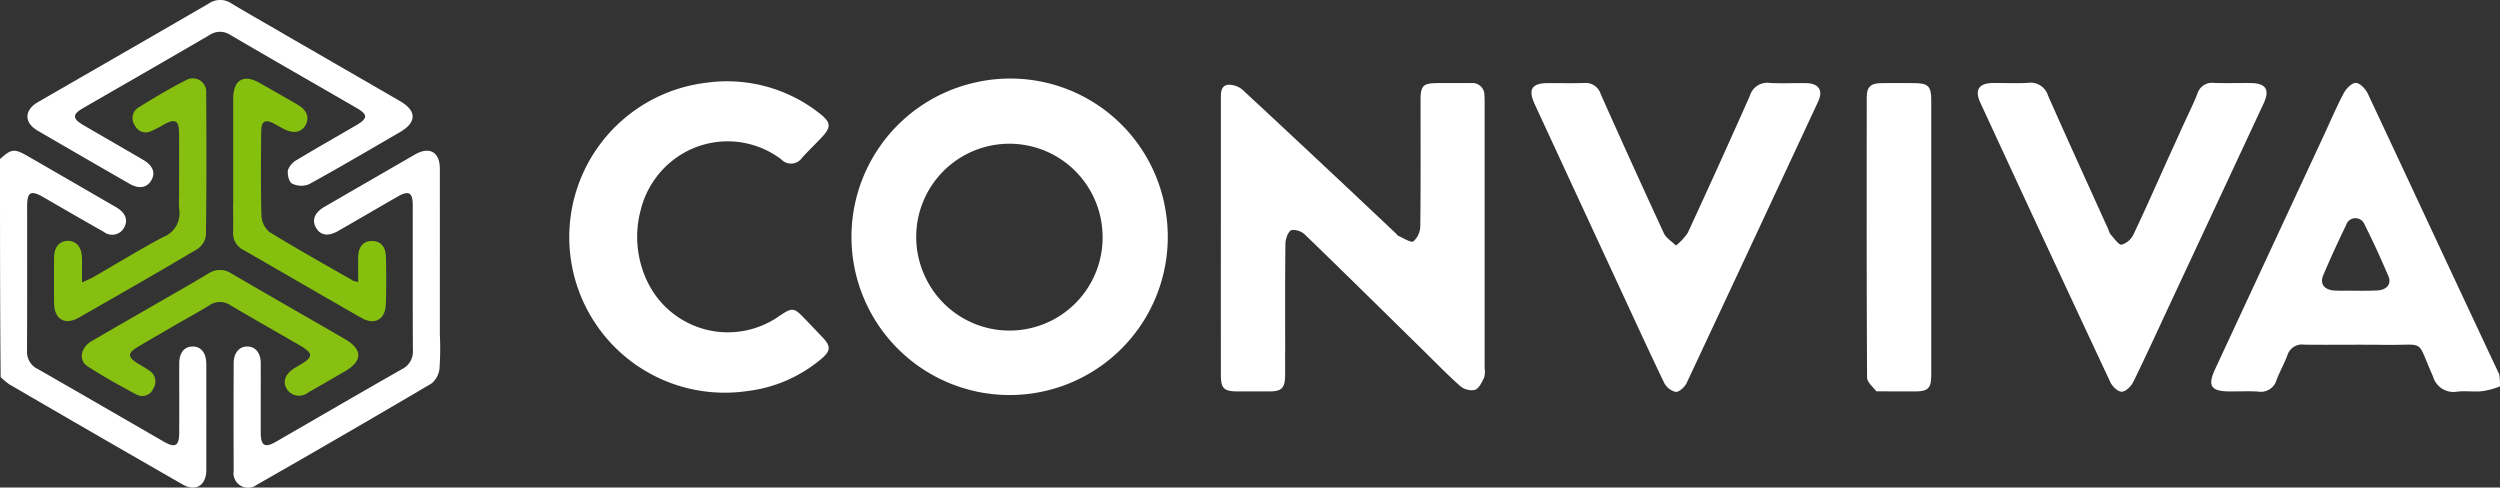
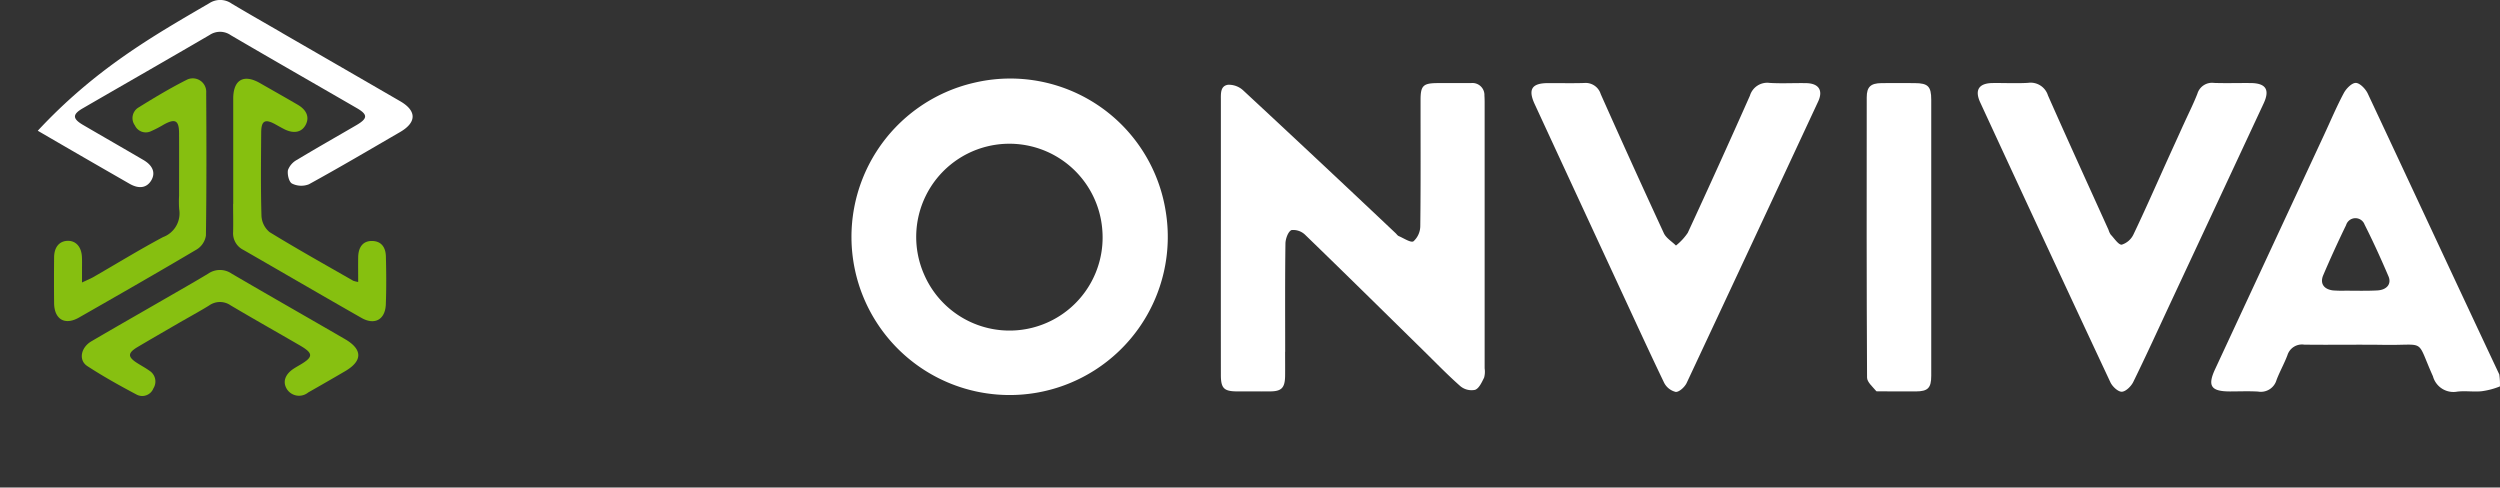
<svg xmlns="http://www.w3.org/2000/svg" id="Group_74898" data-name="Group 74898" width="208.525" height="40.666" viewBox="0 0 208.525 40.666">
  <rect x="0" y="0" width="208.525" height="40.666" fill="#333333" stroke="none" />
  <defs>
    <clipPath id="clip-path">
      <rect id="Rectangle_34016" data-name="Rectangle 34016" width="208.525" height="40.666" fill="none" />
    </clipPath>
  </defs>
  <g id="Group_74897" data-name="Group 74897" clip-path="url(#clip-path)">
    <path id="Path_283192" data-name="Path 283192" d="M1085.507,65.107a6.178,6.178,0,0,1-1.561.409c-.66.058-1.337-.048-1.994.028a1.77,1.77,0,0,1-2.037-1.276c-1.446-3.218-.5-2.567-4.055-2.623-2.228-.035-4.458.013-6.686-.019a1.272,1.272,0,0,0-1.4.889c-.266.7-.641,1.36-.907,2.061a1.359,1.359,0,0,1-1.535.966c-.779-.048-1.562-.012-2.344-.012-1.589,0-1.9-.455-1.238-1.87q4.548-9.785,9.1-19.566c.536-1.153,1.03-2.329,1.628-3.448.2-.378.672-.859,1.007-.85s.808.5.99.884c3.659,7.792,7.285,15.6,10.973,23.432a5.815,5.815,0,0,1,.055,1m-12.916-7.986c.894,0,1.789.027,2.681-.021.8-.042,1.209-.542.937-1.177-.622-1.455-1.277-2.9-1.991-4.311a.814.814,0,0,0-1.546.043q-1,2.056-1.9,4.162c-.3.695.037,1.181.8,1.281a9.892,9.892,0,0,0,1.027.023" transform="translate(-876.982 -32.88)" fill="#fff" />
-     <path id="Path_283193" data-name="Path 283193" d="M0,73.063c.948-.866,1.205-.884,2.3-.254q3.679,2.126,7.357,4.252c.811.471,1.041,1.056.709,1.7a1.139,1.139,0,0,1-1.711.372c-1.688-.95-3.361-1.926-5.039-2.893-1.043-.6-1.351-.44-1.352.731,0,4.024.009,8.047-.01,12.071a1.585,1.585,0,0,0,.9,1.534c3.514,2.007,7.012,4.042,10.519,6.061.951.548,1.273.35,1.276-.778.006-1.91,0-3.821,0-5.731,0-.913.424-1.436,1.139-1.431.692,0,1.119.55,1.12,1.457q.005,4.429,0,8.858c0,1.257-.876,1.815-1.956,1.2Q7.985,96.048.754,91.838a7.237,7.237,0,0,1-.7-.59C0,85.2,0,79.172,0,73.063" transform="translate(0 -59.794)" fill="#fff" />
    <path id="Path_283194" data-name="Path 283194" d="M434.98,48.819A13.192,13.192,0,1,1,418.992,38.09,13.123,13.123,0,0,1,434.98,48.819M414.823,54.07a7.764,7.764,0,0,0,14.863-3.758,7.772,7.772,0,1,0-14.863,3.758" transform="translate(-337.747 -31.186)" fill="#fff" />
    <path id="Path_283195" data-name="Path 283195" d="M591.34,62.295c0,.724.007,1.361,0,2-.014,1.01-.294,1.3-1.282,1.3-.9.007-1.8,0-2.693,0-1.124,0-1.382-.252-1.383-1.375q-.006-7.123,0-14.245,0-4.343,0-8.686c0-.533-.05-1.174.593-1.27a1.762,1.762,0,0,1,1.262.462q6.391,5.933,12.728,11.924c.084.079.153.193.253.235.418.176,1.013.58,1.231.434a1.735,1.735,0,0,0,.566-1.275c.043-3.5.021-7.007.023-10.51,0-1.2.216-1.405,1.423-1.41.927,0,1.853,0,2.78,0a1,1,0,0,1,1.124,1.038c.017.231.018.463.018.694q0,11.031,0,22.063a1.862,1.862,0,0,1-.044.771c-.191.384-.419.9-.756,1.02a1.458,1.458,0,0,1-1.219-.3c-1.063-.935-2.049-1.958-3.061-2.951-3.285-3.224-6.559-6.458-9.867-9.657a1.431,1.431,0,0,0-1.161-.419c-.282.116-.5.725-.507,1.12-.041,2.982-.022,5.964-.022,9.033" transform="translate(-484.149 -32.948)" fill="#fff" />
-     <path id="Path_283196" data-name="Path 283196" d="M279.008,49.866a8.613,8.613,0,0,0,.706,6.3,7.441,7.441,0,0,0,10.838,2.569c1.119-.747,1.212-.736,2.171.259.482.5.959,1,1.438,1.507.709.744.7,1.134-.078,1.789a11.73,11.73,0,0,1-6.192,2.7,12.973,12.973,0,1,1-3.432-25.716,12.457,12.457,0,0,1,9.517,2.6c.878.7.925,1.093.167,1.908-.551.594-1.146,1.148-1.684,1.753a1.12,1.12,0,0,1-1.729.133,7.4,7.4,0,0,0-9.037.064,7.575,7.575,0,0,0-2.685,4.131" transform="translate(-225.56 -32.371)" fill="#fff" />
    <path id="Path_283197" data-name="Path 283197" d="M966.48,43.275c.406-.9.828-1.729,1.164-2.589a1.275,1.275,0,0,1,1.4-.9c1.012.032,2.025,0,3.038.009,1.275.009,1.624.552,1.088,1.7q-3.845,8.247-7.7,16.491c-1.051,2.251-2.081,4.512-3.174,6.742-.177.361-.622.8-.954.814-.317.009-.788-.433-.954-.788q-5.459-11.654-10.855-23.337c-.484-1.046-.116-1.609,1.033-1.623.984-.012,1.97.041,2.951-.015a1.514,1.514,0,0,1,1.664,1.05c1.658,3.751,3.365,7.482,5.054,11.219a1.388,1.388,0,0,0,.181.391c.3.313.655.872.924.836a1.626,1.626,0,0,0,.984-.877c.984-2.058,1.9-4.15,2.839-6.229.429-.948.864-1.892,1.317-2.9" transform="translate(-784.36 -32.868)" fill="#fff" />
    <path id="Path_283198" data-name="Path 283198" d="M742.316,56.543c-2.336-5.039-4.643-10.019-6.946-15-.567-1.226-.245-1.743,1.088-1.751,1.013-.006,2.027.022,3.039-.01a1.315,1.315,0,0,1,1.382.924q2.591,5.819,5.264,11.6c.191.412.668.692,1.012,1.034a4.747,4.747,0,0,0,.985-1.063q2.638-5.7,5.185-11.441a1.508,1.508,0,0,1,1.655-1.06c1.009.061,2.025,0,3.037.018,1.046.019,1.43.6,1,1.529Q753.548,53.067,748.048,64.8c-.159.338-.623.769-.915.748a1.475,1.475,0,0,1-.973-.778c-1.3-2.706-2.549-5.44-3.843-8.223" transform="translate(-607.363 -32.859)" fill="#fff" />
    <path id="Path_283199" data-name="Path 283199" d="M896.808,65.571c-.321-.387-.779-.765-.781-1.146-.042-7.79-.035-15.581-.027-23.372,0-.875.33-1.176,1.226-1.187.927-.012,1.854-.007,2.78,0,1.106.006,1.375.272,1.375,1.39q.005,8.124,0,16.248c0,2.259,0,4.518,0,6.777,0,1.016-.283,1.295-1.281,1.3-1.071.006-2.143,0-3.291-.01" transform="translate(-740.296 -32.933)" fill="#fff" />
-     <path id="Path_283200" data-name="Path 283200" d="M34.375,2.731c3.336,1.924,6.615,3.819,9.893,5.717,1.376.8,1.372,1.762-.019,2.568-2.525,1.465-5.041,2.949-7.6,4.353a1.731,1.731,0,0,1-1.413-.058c-.255-.134-.406-.769-.337-1.128a1.606,1.606,0,0,1,.76-.855c1.633-.986,3.295-1.925,4.943-2.886.961-.561.972-.884.041-1.423-3.5-2.026-7.017-4.036-10.51-6.08a1.559,1.559,0,0,0-1.767-.023c-3.519,2.056-7.059,4.076-10.586,6.12-.876.507-.862.866.034,1.39,1.672.977,3.354,1.938,5.025,2.917.8.467,1.024,1.083.659,1.7s-1.007.748-1.81.287q-3.837-2.2-7.659-4.425c-1.166-.682-1.144-1.722.034-2.4C18.82,5.76,23.585,3.029,28.334.27A1.659,1.659,0,0,1,30.2.3c1.365.815,2.746,1.6,4.179,2.428" transform="translate(-10.879 0)" fill="#fff" />
-     <path id="Path_283201" data-name="Path 283201" d="M129.332,87.729a24.267,24.267,0,0,1-.031,2.776,1.854,1.854,0,0,1-.675,1.257q-7.249,4.274-14.561,8.442a1.214,1.214,0,0,1-1.933-1.165q-.017-4.474,0-8.948c0-.889.459-1.436,1.158-1.418.663.017,1.1.55,1.1,1.382.006,1.94-.006,3.881,0,5.821.006,1.073.343,1.275,1.248.753,3.508-2.021,7-4.062,10.524-6.062a1.637,1.637,0,0,0,.918-1.608c-.02-4.025-.006-8.051-.012-12.076,0-1.063-.327-1.248-1.258-.715-1.657.948-3.3,1.916-4.959,2.865-.818.469-1.452.383-1.823-.219-.4-.647-.175-1.295.657-1.779q3.787-2.2,7.587-4.385c1.194-.686,2.056-.194,2.057,1.179.005,4.6,0,9.209,0,13.9" transform="translate(-92.641 -59.771)" fill="#fff" />
+     <path id="Path_283200" data-name="Path 283200" d="M34.375,2.731c3.336,1.924,6.615,3.819,9.893,5.717,1.376.8,1.372,1.762-.019,2.568-2.525,1.465-5.041,2.949-7.6,4.353a1.731,1.731,0,0,1-1.413-.058c-.255-.134-.406-.769-.337-1.128a1.606,1.606,0,0,1,.76-.855c1.633-.986,3.295-1.925,4.943-2.886.961-.561.972-.884.041-1.423-3.5-2.026-7.017-4.036-10.51-6.08a1.559,1.559,0,0,0-1.767-.023c-3.519,2.056-7.059,4.076-10.586,6.12-.876.507-.862.866.034,1.39,1.672.977,3.354,1.938,5.025,2.917.8.467,1.024,1.083.659,1.7s-1.007.748-1.81.287q-3.837-2.2-7.659-4.425C18.82,5.76,23.585,3.029,28.334.27A1.659,1.659,0,0,1,30.2.3c1.365.815,2.746,1.6,4.179,2.428" transform="translate(-10.879 0)" fill="#fff" />
    <path id="Path_283202" data-name="Path 283202" d="M47.723,133.772c-1.3.758-2.558,1.477-3.8,2.214-.872.517-.86.845.024,1.39.32.2.652.378.957.6a1.061,1.061,0,0,1,.326,1.462,1,1,0,0,1-1.394.528c-1.4-.741-2.795-1.518-4.123-2.384-.746-.487-.541-1.547.342-2.064,2.019-1.184,4.055-2.342,6.082-3.513,1.226-.708,2.459-1.406,3.671-2.137a1.718,1.718,0,0,1,1.94,0c3.143,1.84,6.31,3.639,9.46,5.466,1.48.858,1.477,1.822.012,2.676q-1.536.9-3.08,1.775a1.206,1.206,0,0,1-1.759-.251c-.4-.607-.187-1.258.564-1.745.17-.11.346-.209.521-.312,1.116-.655,1.116-.957-.027-1.62-1.925-1.117-3.865-2.208-5.779-3.344a1.555,1.555,0,0,0-1.78.014c-.688.427-1.4.815-2.156,1.25" transform="translate(-32.433 -107.049)" fill="#87c011" />
    <path id="Path_283203" data-name="Path 283203" d="M111.94,48.245c0-2.983,0-5.878,0-8.774,0-1.585.873-2.085,2.237-1.3,1.054.605,2.117,1.2,3.163,1.814.744.439.965,1.045.648,1.656-.33.636-1,.773-1.8.365-.232-.119-.459-.246-.686-.374-.9-.508-1.222-.35-1.229.655-.016,2.317-.045,4.634.023,6.949a1.873,1.873,0,0,0,.678,1.361c2.291,1.408,4.643,2.718,6.976,4.057a2.236,2.236,0,0,0,.413.1c0-.716-.009-1.389,0-2.062.015-.87.419-1.349,1.12-1.356.725-.007,1.17.43,1.192,1.3.033,1.331.045,2.665-.007,3.995-.05,1.264-.929,1.749-2.028,1.123-3.293-1.876-6.568-3.785-9.853-5.674a1.543,1.543,0,0,1-.856-1.487c.02-.752,0-1.506,0-2.345" transform="translate(-92.487 -31.236)" fill="#86c00f" />
    <path id="Path_283204" data-name="Path 283204" d="M36.353,47.349c0-1.795.009-3.5,0-5.211-.007-1.066-.324-1.234-1.269-.714a9.535,9.535,0,0,1-1.074.558A1,1,0,0,1,32.67,41.5a1.032,1.032,0,0,1,.261-1.473c1.324-.825,2.668-1.63,4.059-2.333a1.122,1.122,0,0,1,1.626,1.092c.024,3.966.032,7.934-.023,11.9a1.655,1.655,0,0,1-.75,1.147c-3.26,1.931-6.549,3.813-9.84,5.692-1.177.672-2.059.149-2.073-1.207q-.019-1.911,0-3.822c.008-.844.434-1.348,1.118-1.371s1.151.484,1.2,1.307c.021.346.009.695.01,1.042,0,.311,0,.623,0,1.124.423-.2.7-.31.958-.457,1.93-1.111,3.83-2.278,5.795-3.326a2.108,2.108,0,0,0,1.35-2.337,9,9,0,0,1-.007-1.128" transform="translate(-21.417 -31.037)" fill="#86bf10" />
  </g>
</svg>